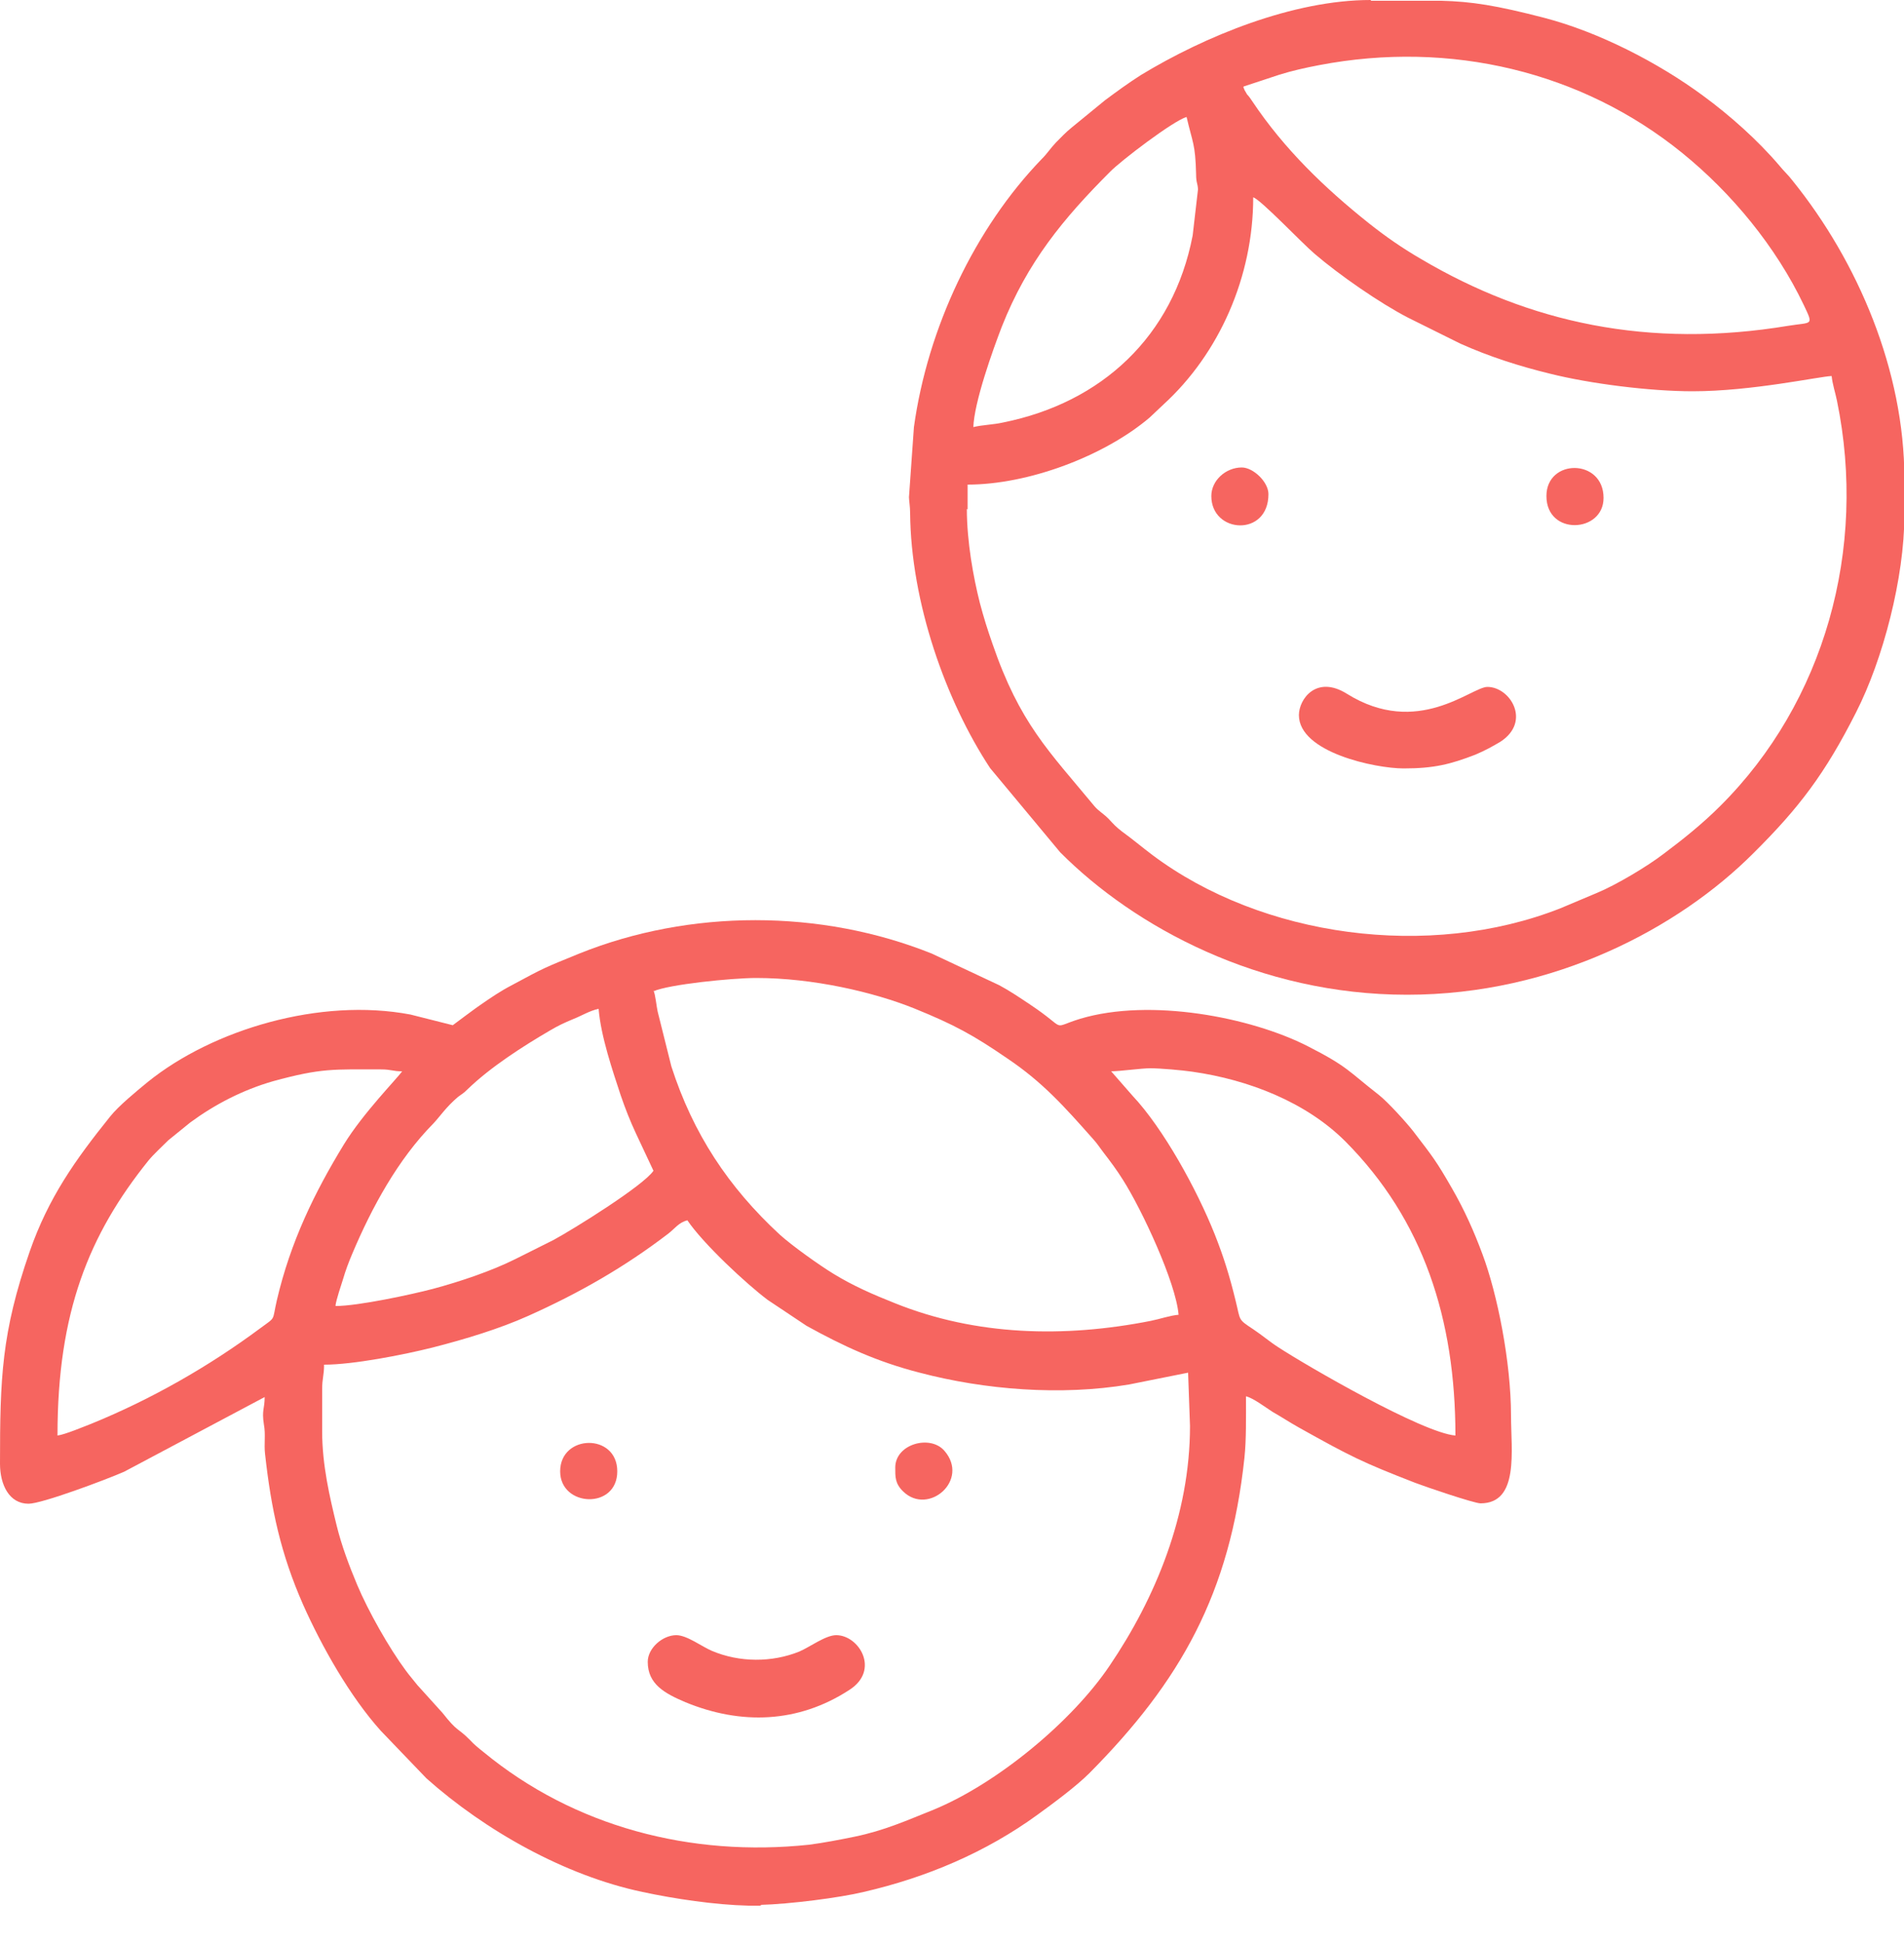
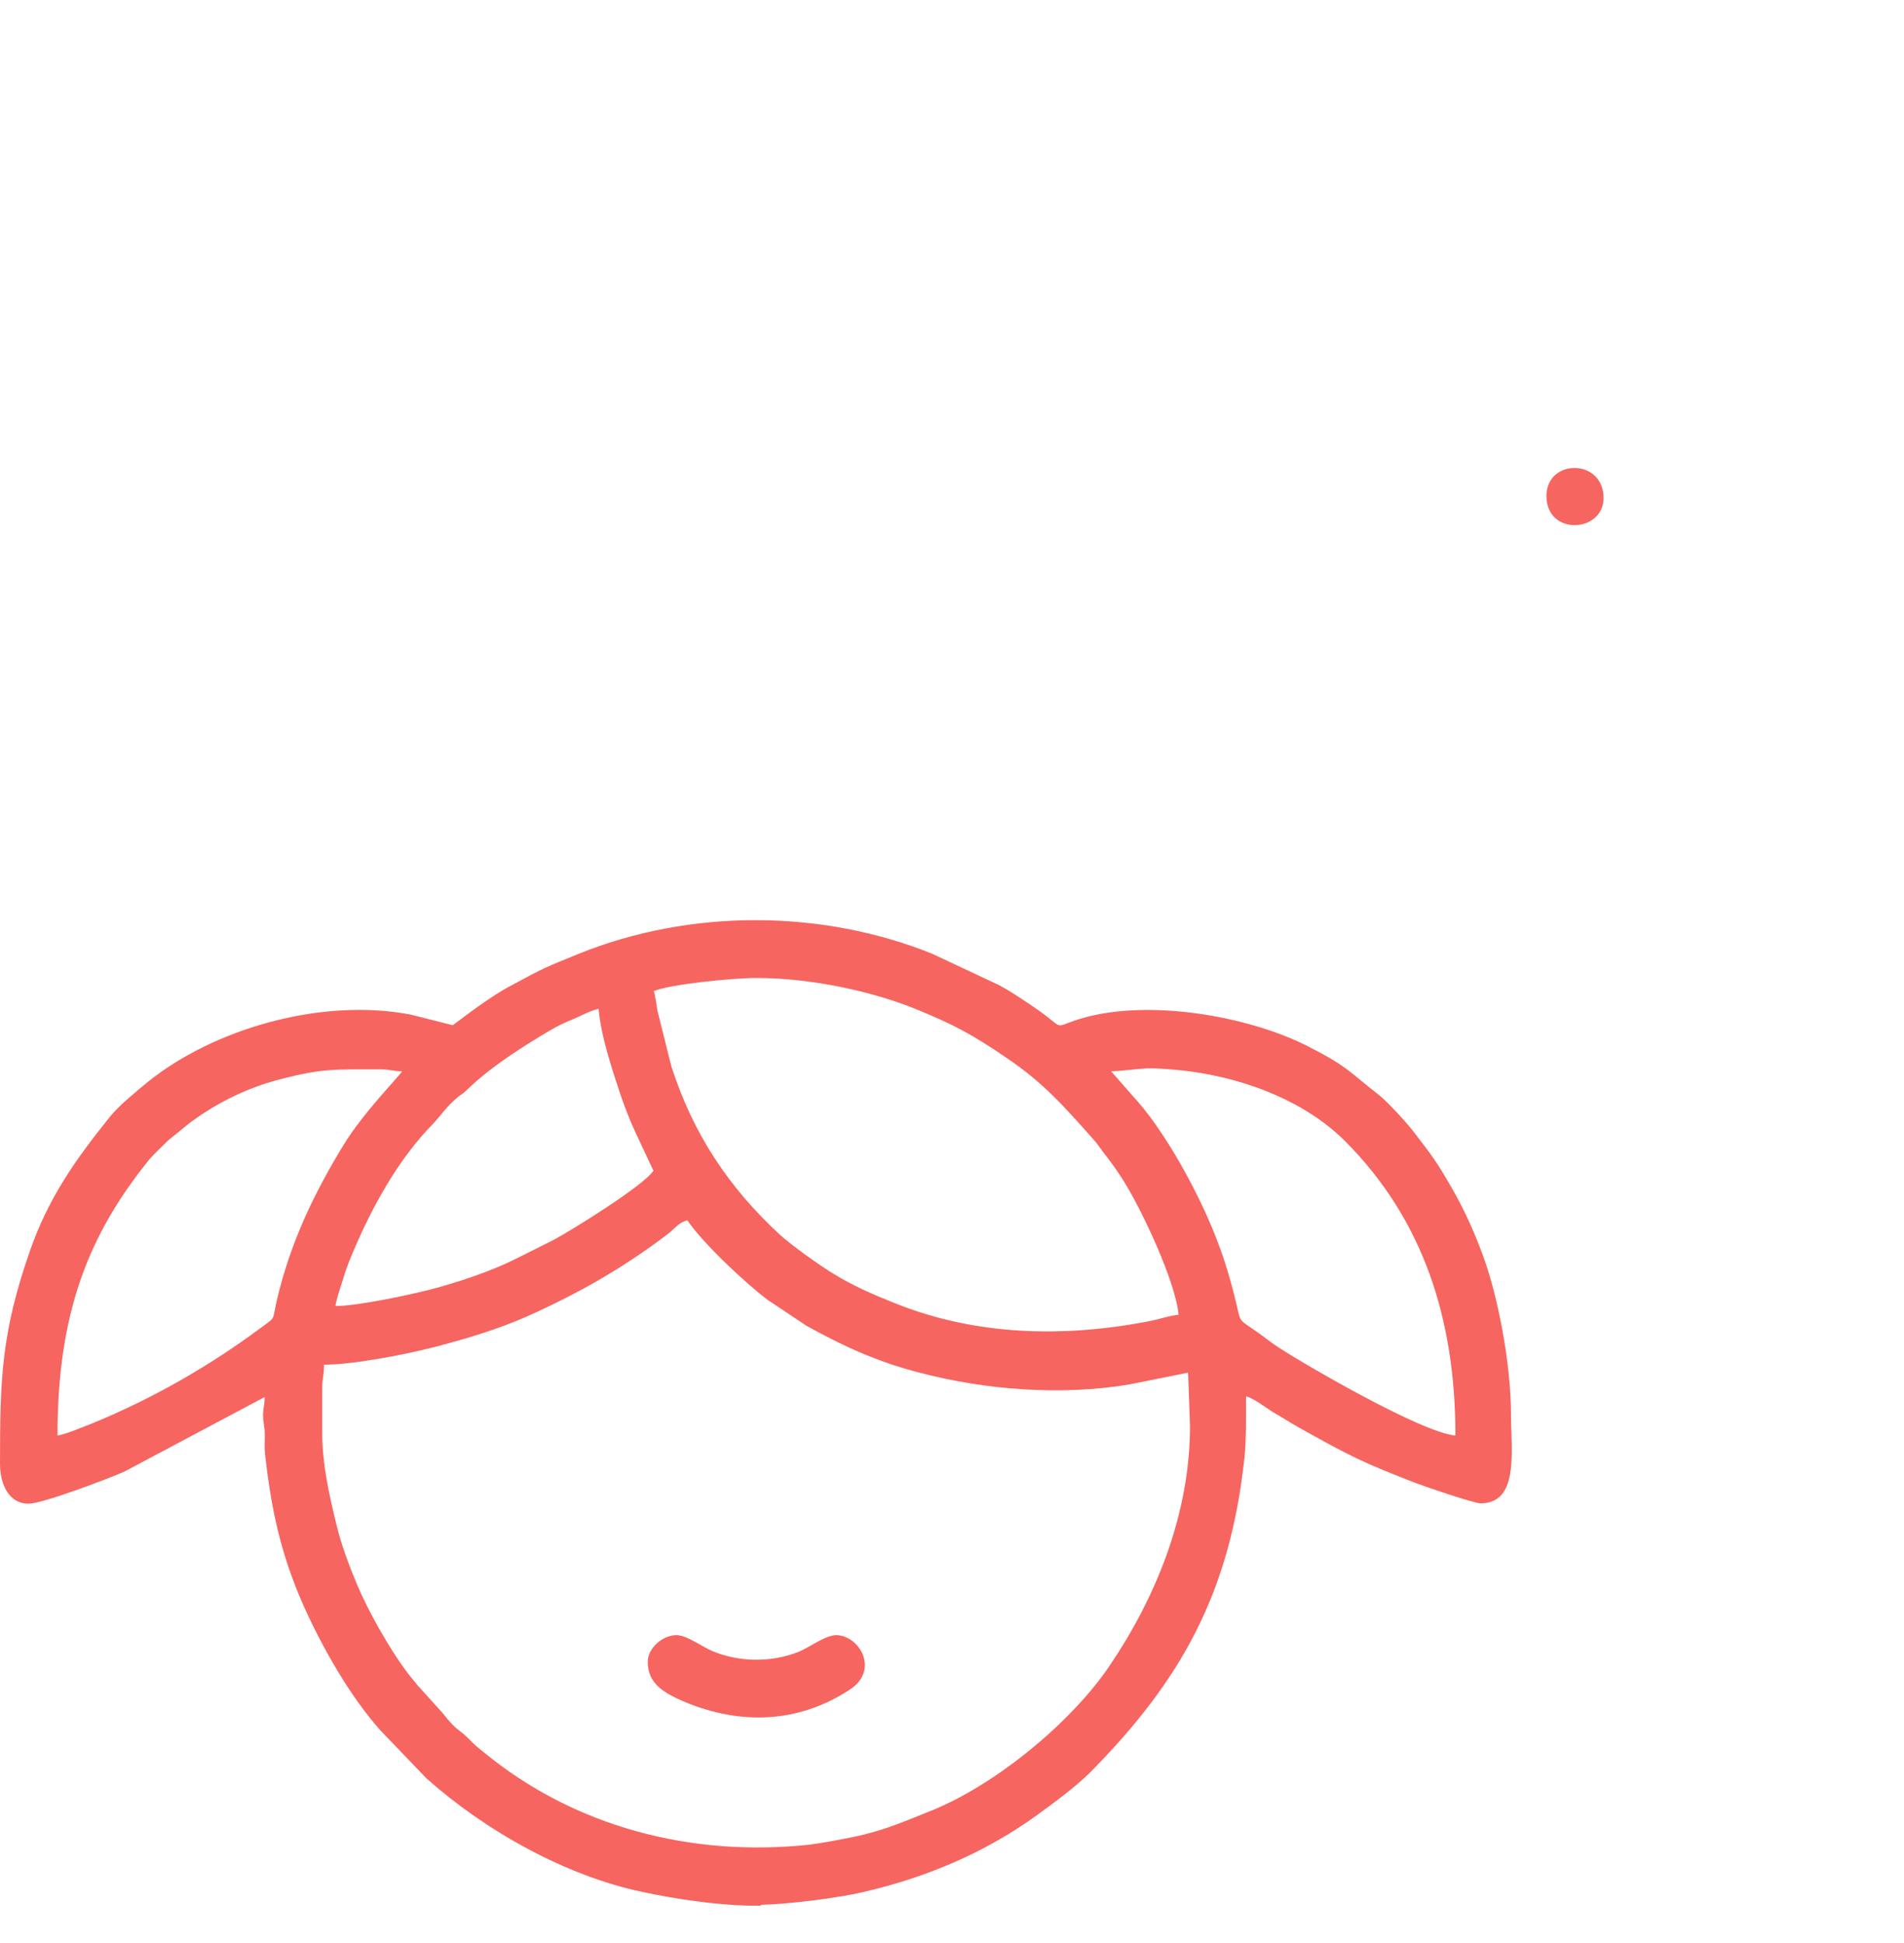
<svg xmlns="http://www.w3.org/2000/svg" width="50" height="51" viewBox="0 0 50 51" fill="none">
  <path fill-rule="evenodd" clip-rule="evenodd" d="M8.46 37.57V36.47C8.46 36.17 8.51 36.11 8.51 35.82C9.28 35.82 10.6 35.56 11.36 35.37C12.22 35.15 13.11 34.88 13.87 34.54C15.21 33.94 16.4 33.26 17.55 32.38C17.72 32.25 17.82 32.09 18.05 32.03C18.47 32.65 19.6 33.7 20.16 34.12L21.18 34.8C22.14 35.33 23.02 35.74 24.15 36.03C25.86 36.48 27.86 36.64 29.65 36.34L31.2 36.03L31.25 37.43C31.25 39.76 30.34 41.95 29.14 43.72C28.15 45.19 26.19 46.81 24.52 47.5C23.82 47.78 23.22 48.05 22.44 48.21C22.05 48.29 21.63 48.37 21.25 48.42C18.14 48.75 15.08 47.95 12.7 45.99C12.55 45.87 12.46 45.8 12.33 45.66C12 45.33 12.03 45.48 11.62 44.96L10.96 44.23C10.85 44.09 10.76 43.99 10.65 43.84C10.22 43.26 9.67 42.29 9.38 41.6C9.17 41.1 8.97 40.57 8.84 40.04C8.66 39.3 8.46 38.46 8.46 37.57ZM20 50.02H19.66C18.78 50 17.71 49.84 16.87 49.66C14.83 49.23 12.74 48.05 11.2 46.68L10 45.43C9.19 44.53 8.45 43.22 7.96 42.12C7.37 40.78 7.12 39.61 6.96 38.16C6.93 37.9 6.98 37.65 6.93 37.39C6.87 37 6.95 36.99 6.95 36.67L3.26 38.63C2.78 38.84 1.1 39.47 0.75 39.47C0.24 39.47 0 38.97 0 38.42C0 36.17 0.04 34.98 0.78 32.85C1.27 31.44 1.98 30.44 2.89 29.31C3.11 29.03 3.6 28.63 3.88 28.4C5.59 27.02 8.41 26.18 10.78 26.63L11.89 26.91C11.89 26.91 12.57 26.4 12.64 26.36C12.9 26.18 13.15 26.01 13.44 25.86C14.31 25.39 14.28 25.41 15.21 25.03C18.12 23.86 21.55 23.86 24.47 25.03L26.24 25.86C26.52 26.01 26.77 26.18 27.04 26.36C28.08 27.05 27.55 26.99 28.37 26.74C30.21 26.19 32.85 26.7 34.34 27.46C35.4 28 35.4 28.11 36.21 28.74C36.45 28.93 36.93 29.46 37.11 29.69C37.63 30.37 37.71 30.46 38.14 31.21C38.45 31.75 38.7 32.3 38.93 32.92C39.32 33.96 39.68 35.75 39.68 37.16C39.68 38.07 39.9 39.46 38.88 39.46C38.71 39.46 37.39 39.01 37.16 38.92C35.77 38.38 35.47 38.23 34.11 37.47C33.86 37.33 33.65 37.19 33.42 37.06C33.23 36.94 32.92 36.7 32.72 36.65C32.72 37.2 32.73 37.78 32.68 38.26C32.3 41.83 31 44.13 28.61 46.54C28.26 46.89 27.65 47.34 27.25 47.63C25.89 48.62 24.33 49.28 22.68 49.66C22.06 49.81 20.74 49.98 19.96 50L20 50.02ZM8.81 34.27C8.83 34.11 8.96 33.73 9.01 33.57C9.07 33.36 9.16 33.12 9.25 32.91C9.76 31.7 10.45 30.43 11.38 29.49C11.55 29.31 11.72 29.05 12.03 28.79C12.15 28.7 12.17 28.7 12.28 28.59C12.88 28.01 13.72 27.47 14.44 27.05C14.66 26.92 14.81 26.85 15.05 26.75C15.28 26.66 15.48 26.53 15.72 26.48C15.78 27.21 16.09 28.11 16.3 28.75C16.42 29.1 16.55 29.43 16.7 29.75L17.16 30.73C16.9 31.12 15.05 32.27 14.53 32.55L13.53 33.05C12.91 33.36 12.08 33.64 11.37 33.83C10.8 33.98 9.4 34.28 8.82 34.28L8.81 34.27ZM29.16 28.12C29.42 28.12 29.96 28.04 30.21 28.04C30.46 28.04 31.04 28.09 31.31 28.13C32.79 28.34 34.3 28.93 35.33 29.96C37.38 32.02 38.22 34.63 38.22 37.68C37.35 37.61 34.3 35.84 33.58 35.37C33.33 35.21 33.15 35.05 32.91 34.89C32.5 34.62 32.58 34.67 32.45 34.15C32.29 33.49 32.13 32.98 31.9 32.4C31.43 31.22 30.55 29.62 29.74 28.76L29.18 28.12H29.16ZM1.51 37.67C1.51 34.45 2.33 32.41 3.9 30.46C4.04 30.29 4.25 30.1 4.42 29.93L5 29.46C5.64 28.99 6.37 28.61 7.17 28.38C8.45 28.03 8.75 28.07 10.01 28.07C10.28 28.07 10.31 28.12 10.56 28.12C10.42 28.32 9.54 29.21 9.03 30.04C8.26 31.3 7.63 32.59 7.27 34.13C7.14 34.69 7.26 34.55 6.84 34.86C5.48 35.87 3.97 36.73 2.4 37.37C2.19 37.45 1.72 37.65 1.51 37.68V37.67ZM17.16 26.02C17.55 25.84 19.22 25.67 19.86 25.67C21.35 25.67 22.94 26.04 24.01 26.47C25.07 26.9 25.56 27.17 26.45 27.78C27.39 28.41 27.97 29.07 28.69 29.88C28.81 30.01 28.87 30.11 28.97 30.24C29.17 30.5 29.32 30.7 29.49 30.97C29.98 31.74 30.88 33.66 30.95 34.51C30.72 34.53 30.47 34.62 30.22 34.67C27.94 35.12 25.63 35.06 23.51 34.21C22.93 33.98 22.4 33.75 21.88 33.43C21.52 33.21 20.8 32.7 20.47 32.4C19.13 31.16 18.2 29.76 17.63 27.99L17.27 26.55C17.24 26.42 17.21 26.09 17.16 26V26.02Z" fill="#F66560" />
-   <path fill-rule="evenodd" clip-rule="evenodd" d="M25.41 13.37V12.72C27.01 12.72 29 11.97 30.19 10.96L30.55 10.62C32.02 9.28 32.91 7.26 32.91 5.18C33.1 5.23 34.19 6.38 34.52 6.66C35.16 7.21 36.24 7.96 36.98 8.34L38.35 9.02C39.11 9.36 39.89 9.61 40.71 9.81C41.75 10.07 43.32 10.27 44.45 10.27C46.01 10.27 47.78 9.88 48.1 9.87C48.12 10.08 48.2 10.32 48.24 10.52C49.04 14.41 47.91 18.43 45.18 21.15C44.71 21.62 44.21 22.02 43.69 22.41C43.26 22.74 42.44 23.23 41.93 23.44L40.98 23.84C37.53 25.2 33.14 24.6 30.26 22.44C29.98 22.23 29.76 22.04 29.47 21.83C29.3 21.7 29.25 21.64 29.11 21.49C28.97 21.35 28.85 21.29 28.74 21.16C27.54 19.71 26.78 18.99 26.06 16.89C25.93 16.52 25.83 16.2 25.73 15.82C25.56 15.15 25.39 14.21 25.39 13.36L25.41 13.37ZM36.01 0.02H37.85C38.64 0.04 39.29 0.14 40.56 0.47C41.98 0.84 43.54 1.64 44.72 2.51C45.43 3.03 46.16 3.68 46.73 4.35C46.86 4.51 46.95 4.58 47.08 4.75C48.79 6.87 50.01 9.73 50.01 12.57V13.52C50.01 15.16 49.45 17.31 48.74 18.7C47.93 20.3 47.25 21.2 46.04 22.4C44.1 24.34 40.83 26.11 36.95 26.11C33.07 26.11 29.79 24.33 27.84 22.37L26 20.16C24.84 18.4 23.92 15.82 23.9 13.46C23.9 13.3 23.87 13.13 23.87 13.05L24 11.21C24.36 8.61 25.6 5.99 27.36 4.17C27.51 4.02 27.57 3.91 27.73 3.74C27.88 3.59 27.98 3.48 28.14 3.35L29.02 2.63C29.33 2.4 29.63 2.18 29.96 1.97C31.64 0.95 33.96 0 35.99 0L36.01 0.02ZM25.56 11.22C25.58 10.56 26.07 9.19 26.31 8.57C26.98 6.88 27.92 5.74 29.15 4.51C29.42 4.23 30.81 3.17 31.16 3.07C31.32 3.76 31.39 3.77 31.41 4.57C31.41 4.8 31.45 4.8 31.46 4.97L31.32 6.18C30.81 8.83 28.93 10.57 26.34 11.09C26.07 11.15 25.81 11.15 25.56 11.21V11.22ZM32.66 2.27L33.6 1.96C33.92 1.86 34.27 1.78 34.64 1.71C38.09 1.05 41.54 1.88 44.17 4.01C45.48 5.07 46.64 6.48 47.37 8.01C47.63 8.56 47.59 8.45 46.97 8.55C43.29 9.16 40.15 8.47 37.32 6.8C36.82 6.51 36.39 6.21 35.96 5.87C34.79 4.94 33.72 3.91 32.88 2.65C32.84 2.59 32.8 2.53 32.75 2.48L32.68 2.36C32.68 2.36 32.66 2.3 32.65 2.29L32.66 2.27Z" fill="#F66560" />
  <path fill-rule="evenodd" clip-rule="evenodd" d="M17.01 43.62C17.01 44.21 17.46 44.45 18 44.68C19.46 45.28 20.96 45.23 22.3 44.36C23.12 43.84 22.56 42.92 21.96 42.92C21.68 42.92 21.27 43.23 20.99 43.35C20.27 43.64 19.42 43.64 18.69 43.33C18.43 43.22 18.04 42.92 17.76 42.92C17.4 42.92 17.01 43.26 17.01 43.62Z" fill="#F66560" />
-   <path fill-rule="evenodd" clip-rule="evenodd" d="M34.11 18.77C34.11 19.75 36.12 20.17 36.86 20.17C37.66 20.17 38.09 20.06 38.74 19.81C39 19.7 39.18 19.6 39.4 19.47C40.22 18.94 39.66 18.03 39.06 18.03C38.64 18.03 37.23 19.37 35.37 18.21C34.57 17.71 34.11 18.35 34.11 18.77Z" fill="#F66560" />
  <path fill-rule="evenodd" clip-rule="evenodd" d="M40.61 13.02C40.61 14.07 42.11 13.99 42.11 13.07C42.11 12.03 40.61 12.03 40.61 13.02Z" fill="#F66560" />
-   <path fill-rule="evenodd" clip-rule="evenodd" d="M14.71 38.62C14.71 39.56 16.21 39.63 16.21 38.62C16.21 37.61 14.71 37.64 14.71 38.62Z" fill="#F66560" />
-   <path fill-rule="evenodd" clip-rule="evenodd" d="M23.51 38.52C23.51 38.76 23.5 38.94 23.72 39.15C24.38 39.79 25.47 38.85 24.8 38.08C24.43 37.65 23.51 37.9 23.51 38.52Z" fill="#F66560" />
-   <path fill-rule="evenodd" clip-rule="evenodd" d="M31.81 13.02C31.81 14.01 33.31 14.1 33.31 12.97C33.31 12.65 32.91 12.27 32.61 12.27C32.19 12.27 31.81 12.61 31.81 13.02Z" fill="#F66560" />
</svg>